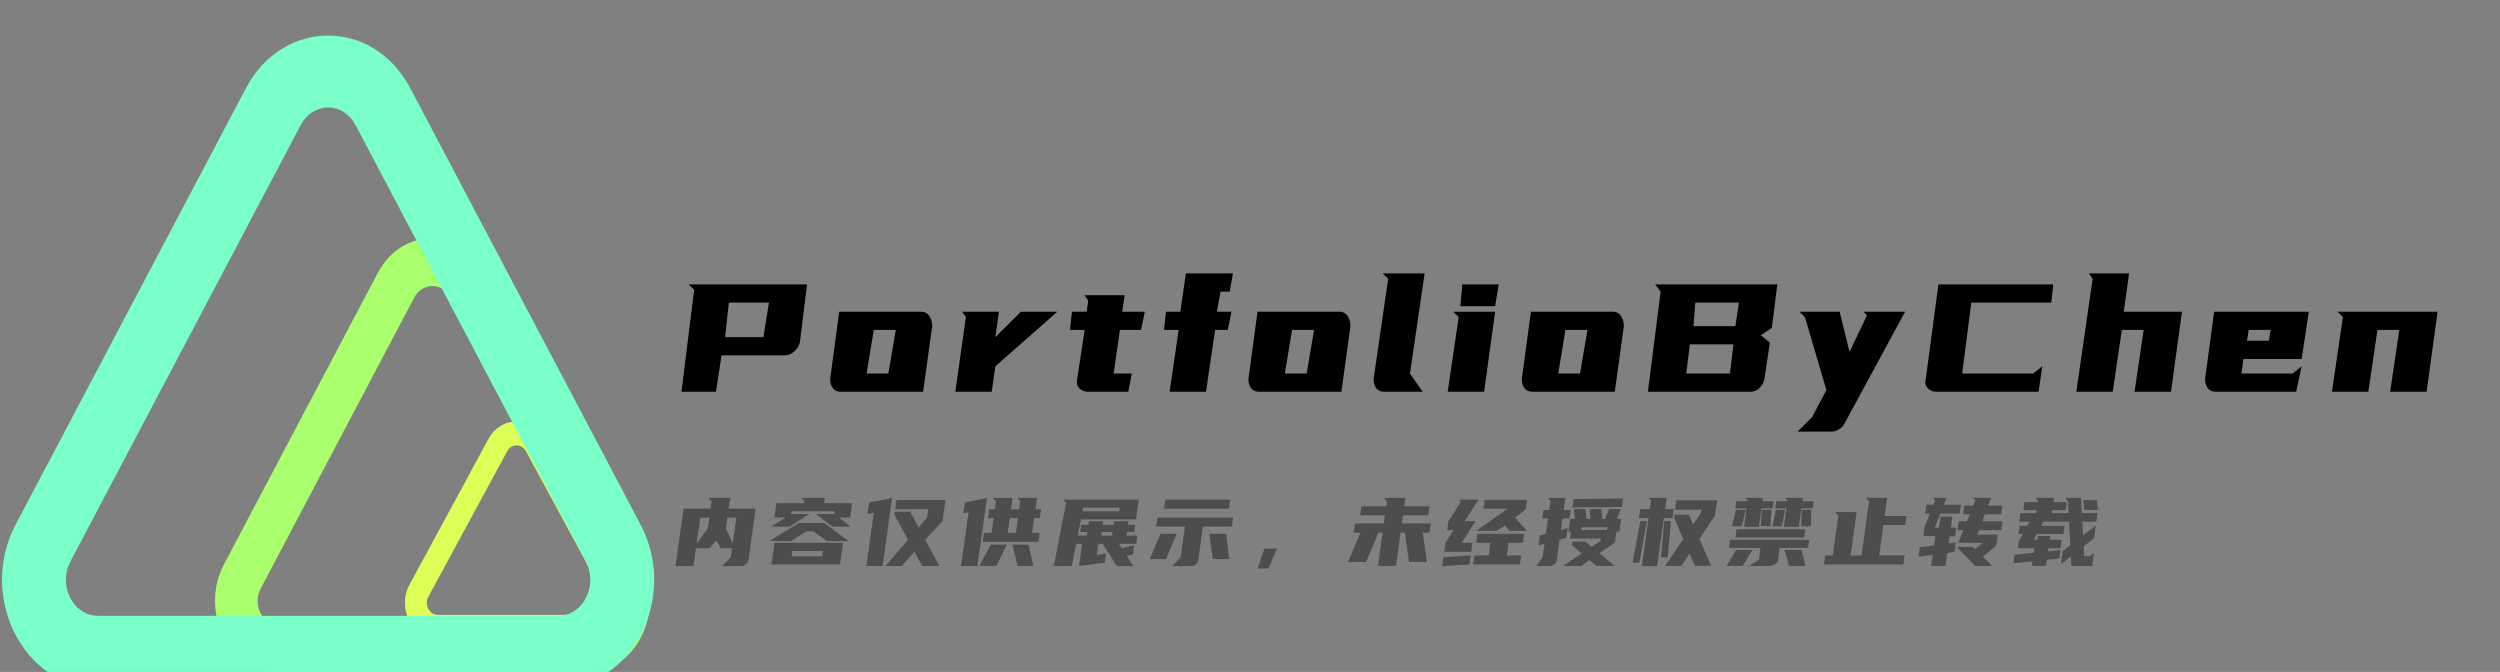
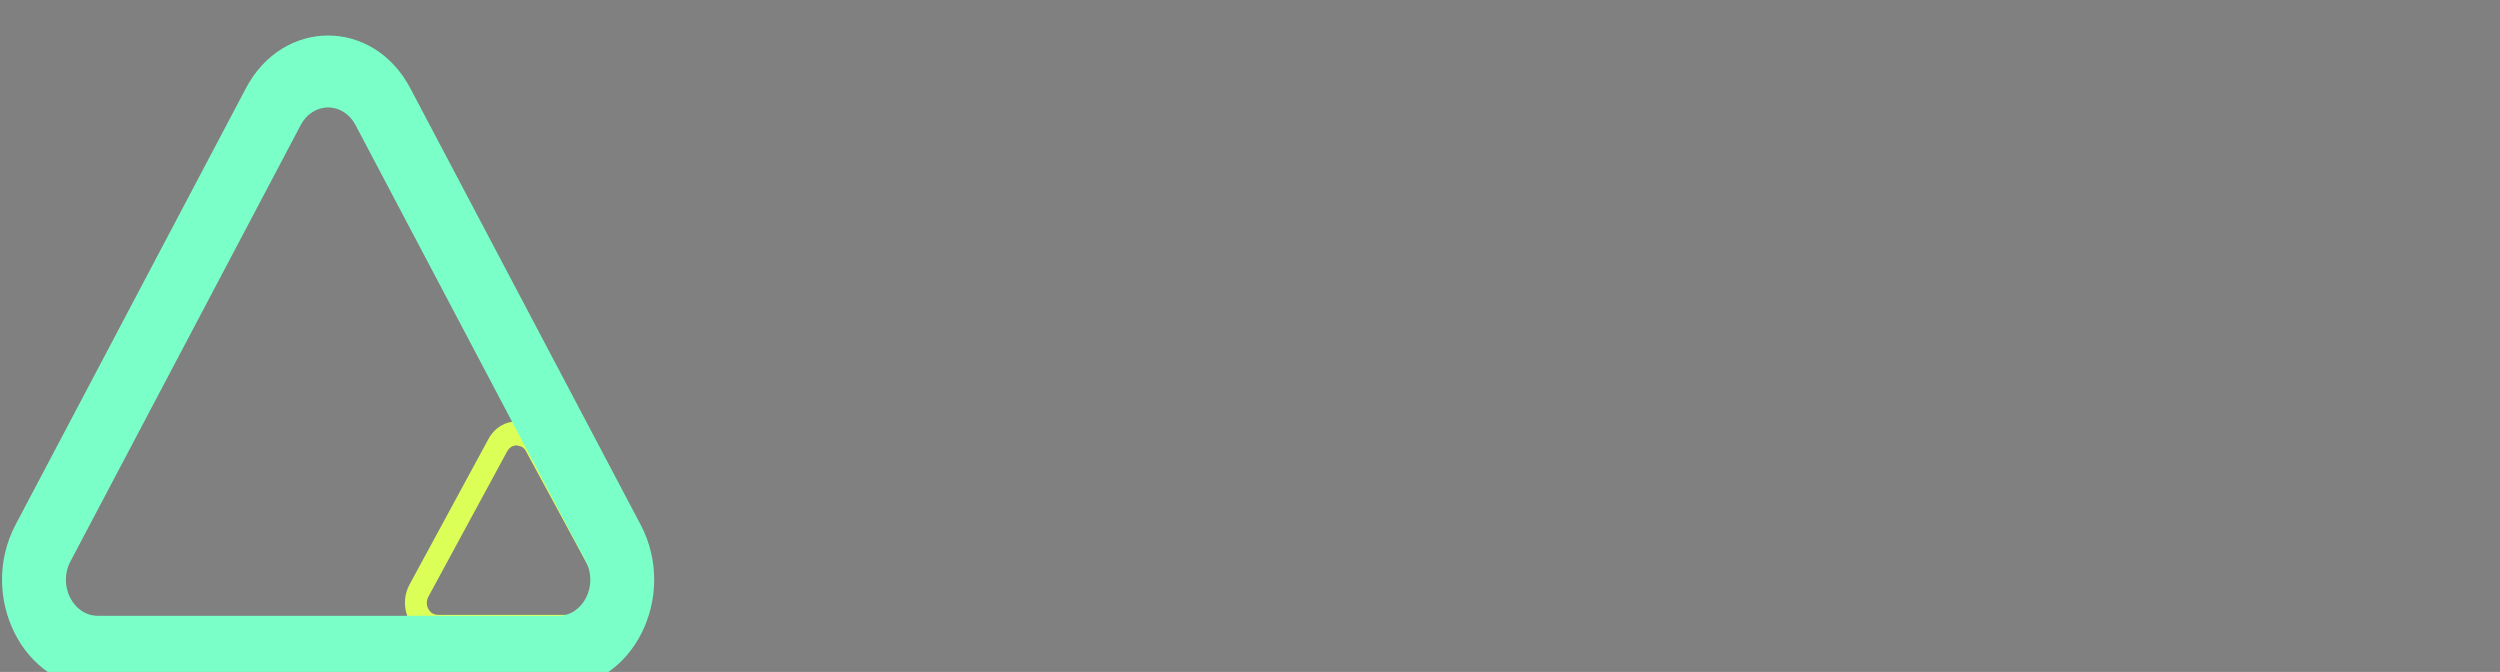
<svg xmlns="http://www.w3.org/2000/svg" width="1265" height="340" viewBox="0 0 1265 340" fill="none">
  <rect x="0" y="0" width="1265" height="340" fill="#808080" stroke="none" />
  <g clip-path="url(#clip2_2)">
-     <path id="path" d="M256.65 228.33C256.891 227.879 257.181 227.47 257.521 227.102C257.861 226.734 258.24 226.42 258.656 226.16C259.073 225.9 259.513 225.703 259.978 225.568C260.442 225.434 260.915 225.366 261.396 225.366C261.877 225.366 262.35 225.434 262.814 225.568C263.279 225.703 263.72 225.9 264.136 226.16C264.553 226.42 264.931 226.734 265.271 227.102C265.611 227.47 265.902 227.879 266.142 228.33L306.045 301.94C308.238 305.979 305.585 311.106 301.299 311.106L221.493 311.106C217.21 311.106 214.555 305.979 216.747 301.94L256.65 228.33ZM247.155 222.127L207.252 295.727C200.678 307.861 208.636 323.237 221.493 323.237L301.299 323.237C314.153 323.237 322.114 307.861 315.537 295.731L275.637 222.127C269.213 210.274 253.579 210.274 247.155 222.127Z" fill-rule="nonzero" fill="#DCFF57" />
-     <path id="path" d="M209.558 150.659C210.026 149.758 210.591 148.94 211.253 148.204C211.916 147.469 212.652 146.841 213.463 146.32C214.274 145.8 215.132 145.406 216.036 145.136C216.941 144.867 217.861 144.732 218.798 144.732C219.734 144.732 220.655 144.867 221.559 145.136C222.464 145.406 223.321 145.8 224.132 146.32C224.943 146.841 225.68 147.469 226.342 148.204C227.004 148.94 227.57 149.758 228.038 150.659L305.726 297.879C309.994 305.958 304.829 316.213 296.486 316.213L141.11 316.213C132.772 316.213 127.602 305.958 131.87 297.879L209.558 150.659ZM191.072 138.254L113.384 285.455C100.586 309.723 116.079 340.474 141.11 340.474L296.486 340.474C321.511 340.474 337.01 309.723 324.206 285.461L246.523 138.254C234.016 114.548 203.579 114.548 191.072 138.254Z" fill-rule="nonzero" fill="#A9FF6C" />
+     <path id="path" d="M256.65 228.33C256.891 227.879 257.181 227.47 257.521 227.102C257.861 226.734 258.24 226.42 258.656 226.16C259.073 225.9 259.513 225.703 259.978 225.568C260.442 225.434 260.915 225.366 261.396 225.366C263.279 225.703 263.72 225.9 264.136 226.16C264.553 226.42 264.931 226.734 265.271 227.102C265.611 227.47 265.902 227.879 266.142 228.33L306.045 301.94C308.238 305.979 305.585 311.106 301.299 311.106L221.493 311.106C217.21 311.106 214.555 305.979 216.747 301.94L256.65 228.33ZM247.155 222.127L207.252 295.727C200.678 307.861 208.636 323.237 221.493 323.237L301.299 323.237C314.153 323.237 322.114 307.861 315.537 295.731L275.637 222.127C269.213 210.274 253.579 210.274 247.155 222.127Z" fill-rule="nonzero" fill="#DCFF57" />
    <path id="path" d="M152.165 63.255C152.867 61.903 153.715 60.675 154.708 59.572C155.702 58.468 156.806 57.527 158.023 56.746C159.239 55.966 160.526 55.374 161.883 54.97C163.239 54.566 164.62 54.364 166.025 54.364C167.429 54.364 168.81 54.566 170.167 54.97C171.524 55.374 172.81 55.966 174.027 56.746C175.243 57.527 176.348 58.468 177.341 59.572C178.335 60.675 179.182 61.903 179.885 63.255L296.417 284.084C302.819 296.203 295.072 311.585 282.556 311.585L49.493 311.585C36.986 311.585 29.231 296.203 35.633 284.084L152.165 63.255ZM124.436 44.646L7.905 265.448C-11.293 301.85 11.947 347.977 49.493 347.977L282.556 347.977C320.094 347.977 343.343 301.85 324.137 265.457L207.613 44.646C188.853 9.088 143.197 9.088 124.436 44.646Z" fill-rule="nonzero" fill="#7BFFC8" />
  </g>
-   <path id="PortfolioByChen" d="M623.867 138.328L600.055 138.328L597.266 157.734L589.977 157.734L589.016 166.945L596.398 166.945L591.805 198.234L610.227 198.234L614.844 166.945L621.266 166.945L623.094 157.734L615.711 157.734L617.609 147.562L622.227 147.562L623.867 138.328ZM713.453 189.023L720.86 138.328L699.625 138.328L702.414 141.117L695.032 191.812Q695.032 194.449 696.267 196.226Q696.339 196.329 696.414 196.43Q696.785 196.905 697.25 197.256Q698.549 198.234 700.586 198.234L719.899 198.234L713.453 189.023ZM1074.62 157.734L1077.31 138.328L1057.04 138.328L1058.87 141.117L1050.62 198.234L1069.04 198.234L1073.65 166.945L1084.69 166.945L1080.08 198.234L1098.52 198.234L1104.08 157.734L1074.62 157.734ZM404.719 173.367L408.375 143.906L348.469 143.906L351.258 146.602L344.812 198.234L362.297 198.234L365.086 179.812L397.336 179.812Q399.445 179.812 401.695 177.984Q402.83 177.062 403.59 175.896Q404.335 174.749 404.719 173.367ZM738.957 154.945L756.536 154.945L758.364 143.906L739.918 143.906L738.957 154.945ZM896.532 165.984L899.321 143.906L837.493 143.906L840.282 147.562L833.836 198.234L885.493 198.234Q887.175 198.234 888.542 197.577Q889.441 197.146 890.203 196.43Q890.718 195.941 891.141 195.383Q892.301 193.855 892.782 191.812L895.571 173.367L890.953 169.641L896.532 165.984ZM977.647 197.864Q978.705 198.234 979.892 198.234L1031.55 198.234L1033.35 185.367L1028.76 189.023L992.853 189.023L997.47 153.117L1037.97 153.117L1038.93 143.906L980.853 143.906L974.431 191.812Q974.073 193.013 974.264 194.118Q974.285 194.243 974.314 194.367Q974.525 195.195 974.972 195.865Q975.17 196.163 975.416 196.43Q975.513 196.53 975.615 196.625Q976.372 197.332 977.384 197.766Q977.515 197.818 977.647 197.864ZM548.814 149.367L550.643 152.156L549.869 157.734L542.393 157.734L541.432 166.945L548.814 166.945L545.064 191.812Q544.639 193.622 545.209 195.026Q545.518 195.787 546.119 196.43Q546.686 197.019 547.365 197.416Q548.765 198.234 550.643 198.234L570.893 198.234L572.721 189.023L563.51 189.023L566.674 166.945L577.338 166.945L579.26 157.734L567.822 157.734L569.064 149.367L548.814 149.367ZM366.891 170.602L368.812 153.117L389.086 153.117L386.297 170.602L366.891 170.602ZM856.875 165.023L857.836 153.117L879.914 153.117L878.11 165.023L856.875 165.023ZM468.805 158.433Q467.688 157.734 466.134 157.734L424.649 157.734L420.056 191.812Q420.056 194.449 421.291 196.226Q421.363 196.329 421.439 196.43Q421.809 196.905 422.274 197.256Q423.574 198.234 425.61 198.234L467.095 198.234L471.689 165.023Q471.689 163.12 471.044 161.467Q470.745 160.699 470.306 159.984Q469.693 158.988 468.805 158.433ZM503.634 170.602L505.462 157.734L486.829 157.734L488.751 160.406L483.384 198.234L501.806 198.234L503.634 185.367L535.016 157.734L516.595 157.734L503.634 170.602ZM680.453 158.433Q679.336 157.734 677.782 157.734L636.297 157.734L631.704 191.812Q631.704 194.449 632.939 196.226Q633.011 196.329 633.086 196.43Q633.457 196.905 633.922 197.256Q635.221 198.234 637.258 198.234L678.743 198.234L683.336 165.023Q683.336 163.12 682.692 161.467Q682.393 160.699 681.954 159.984Q681.341 158.988 680.453 158.433ZM750.957 198.234L756.536 157.734L735.325 157.734L738.09 160.406L732.536 198.234L750.957 198.234ZM818.789 158.433Q817.672 157.734 816.118 157.734L774.633 157.734L770.04 191.812Q770.04 194.449 771.275 196.226Q771.347 196.329 771.422 196.43Q771.793 196.905 772.258 197.256Q773.557 198.234 775.594 198.234L817.079 198.234L821.672 165.023Q821.672 163.12 821.028 161.467Q820.729 160.699 820.29 159.984Q819.677 158.988 818.789 158.433ZM910.612 157.734L913.308 160.523L924.159 197.367L916.94 211.008L909.558 218.391L926.644 218.391Q927.667 218.391 928.613 218.12Q929.617 217.833 930.534 217.242Q932.315 216.094 933.065 214.758L963.979 157.734L942.862 157.734L944.69 159.562L935.854 178.078L930.862 157.734L910.612 157.734ZM1135.15 181.641L1164.63 181.641L1168.27 157.734L1120.36 157.734L1115.77 191.812Q1115.77 194.449 1117 196.226Q1117.07 196.329 1117.15 196.43Q1117.52 196.905 1117.99 197.256Q1119.29 198.234 1121.32 198.234L1161.85 198.234L1164.63 185.367L1160.02 189.023L1134.19 189.023L1135.15 181.641ZM1227.87 198.234L1233.42 157.734L1182.75 157.734L1185.51 160.406L1179.96 198.234L1198.38 198.234L1203 166.945L1214.04 166.945L1209.42 198.234L1227.87 198.234ZM438.478 189.023L442.134 166.945L453.267 166.945L449.517 189.023L438.478 189.023ZM650.125 189.023L653.782 166.945L664.915 166.945L661.165 189.023L650.125 189.023ZM788.461 189.023L792.118 166.945L803.25 166.945L799.5 189.023L788.461 189.023ZM1136.98 172.406L1137.85 166.945L1148.98 166.945L1148.02 172.406L1136.98 172.406ZM853.243 189.023L855.071 174.234L877.149 174.234L875.321 189.023L853.243 189.023Z" fill="#000000FF" />
-   <path id="内容仅供展示，未经授权禁止转载" d="M369.812 281.969L365.488 286.434L374.945 286.434Q375.634 286.434 376.246 286.216Q376.872 285.994 377.418 285.543Q377.951 285.103 378.277 284.543Q378.612 283.969 378.73 283.27L382.387 257.348L368.652 257.348L369.473 251.875L358.527 251.875L360.062 253.691L359.535 257.348L345.906 257.348L341.781 286.434L350.898 286.434L352.141 277.41L359.055 277.41L362.371 273.332L364.715 277.41L370.434 277.41L369.812 281.969ZM422.379 258.684L422.191 260.078L412.875 260.078L421.137 266.465L430.453 266.465L424.547 261.906L430.16 261.906L431.168 254.605L417.012 254.605L417.387 251.875L405.492 251.875L407.074 253.691L406.934 254.605L392.859 254.605L391.852 261.906L397.43 261.906L390.269 266.465L399.586 266.465L409.617 260.078L400.301 260.078L400.5 258.684L422.379 258.684ZM930.21 260.945L927.374 281.055L923.589 281.055L922.956 285.613L963.093 285.613L963.714 281.055L950.847 281.055L953.003 265.645L964.054 265.645L964.675 261.086L953.636 261.086L954.925 251.875L944.179 251.875L945.761 253.691L941.917 281.055L936.398 281.055L939.468 259.117L928.581 259.117L930.21 260.945ZM999.394 277.844L998.292 276.73L990.183 276.73L999.441 286.387L1008.08 286.387L1003.33 281.723L1010 276.203L1010.87 270.496L1000.5 270.496L1001.32 268.293L1012.64 268.293L1013.27 263.781L1003.04 263.781L1004.34 260.219L1012.59 260.219L1013.22 255.812L1006.01 255.812L1007.5 251.875L998.386 251.875L999.581 253.07L998.48 255.812L993.968 255.812L993.347 260.219L996.71 260.219L995.269 263.781L991.085 263.781L990.464 268.293L993.441 268.293L990.851 274.668L1003.33 274.668L999.394 277.844ZM502.773 262.188L501.707 269.629L497.875 269.629L497.195 274.141L525.426 274.141L526.094 269.629L522.203 269.629L523.269 262.188L526.14 262.188L526.82 257.676L523.937 257.676L524.758 251.922L514.82 251.922L516.308 253.691L515.722 257.676L511.551 257.676L512.371 251.969L502.387 251.969L503.969 253.797L503.394 257.676L500.558 257.676L499.89 262.188L502.773 262.188ZM710.527 256.188L711.148 251.922L700.402 251.922L701.797 253.844L701.457 256.188L688.883 256.188L688.261 260.758L700.789 260.758L700.203 264.883L685.66 264.883L684.992 269.535L688.355 269.535L682.109 284.324L691.238 284.324L697.472 269.535L699.582 269.535L697.238 286.34L706.355 286.34L708.699 269.535L710.773 269.535L712.976 284.324L722.094 284.324L719.89 269.535L723.301 269.535L723.969 264.883L709.332 264.883L709.906 260.758L722.726 260.758L723.347 256.188L710.527 256.188ZM829.285 262.141L834.171 262.141L830.726 286.48L838.449 286.48L841.906 262.141L846.23 262.141L846.851 257.582L842.527 257.582L843.347 251.922L834.23 251.922L835.425 253.316L834.804 257.582L829.906 257.582L829.285 262.141ZM878.066 257.254L883.773 257.254L882.484 266.559L890.019 266.559L891.308 257.254L896.98 257.254L897.46 253.645L891.835 253.645L892.082 251.922L883.199 251.922L884.359 253.211L884.253 253.645L878.546 253.645L878.066 257.254ZM904.515 253.27L904.468 253.645L898.796 253.645L898.316 257.254L903.941 257.254L902.64 266.559L910.175 266.559L911.476 257.254L917.277 257.254L917.757 253.645L912.003 253.645L912.238 251.922L903.367 251.922L904.515 253.27ZM976.542 259.844L973.812 266.699L973.191 271.27L979.331 271.27L978.652 275.969L971.409 276.93L970.742 281.723L977.984 280.773L977.222 286.34L984.417 286.34L985.331 279.766L988.929 279.285L989.597 274.48L985.999 274.961L986.527 271.27L989.269 271.27L989.843 266.992L987.148 266.992L987.921 261.426L981.968 261.426L981.148 266.992L978.992 266.992L981.827 259.844L991.613 259.844L992.245 255.379L983.597 255.379L984.992 251.922L978.183 251.922L979.132 253.363L978.324 255.379L974.726 255.379L974.093 259.844L976.542 259.844ZM1031.23 253.27L1031.09 254.078L1024.37 254.078L1023.79 258.156L1030.51 258.156L1030.32 259.598L1022.36 259.598L1021.73 263.922L1027.01 263.922L1025.8 266.078L1021.97 266.078L1021.4 270.203L1023.51 270.203L1021.54 273.812L1021.06 277.41L1029.37 277.41L1029.03 279.707L1019.38 280.715L1018.8 284.992L1028.45 284.031L1028.11 286.34L1035.26 286.34L1035.69 283.27L1042.03 282.59L1042.61 278.324L1036.27 278.992L1036.51 277.41L1042.56 277.41L1043.18 273.086L1037.09 273.086L1037.38 271.211L1031.23 271.211L1030.95 273.086L1029.12 273.086L1030.61 270.203L1044.1 270.203L1044.67 266.078L1032.81 266.078L1033.93 263.922L1046.93 263.922L1047.55 275.922L1043.76 278.852L1042.8 285.426L1047.85 281.488L1048.13 286.387L1058.59 286.387L1059.55 279.613L1057.54 281.441L1054.61 281.441L1054.32 276.449L1059.6 272.324L1060.47 265.938L1054.03 270.93L1053.65 263.922L1060.75 263.922L1061.38 259.598L1053.41 259.598L1052.98 251.922L1045.06 251.922L1046.41 253.504L1046.69 259.598L1038.28 259.598L1038.48 258.156L1045.2 258.156L1045.77 254.078L1039.06 254.078L1039.4 251.922L1030.08 251.922L1031.23 253.27ZM446.598 286.387L450.582 257.781L451.391 251.969L439.777 254.277L438.957 260.078L442.133 259.457L438.383 286.387L446.598 286.387ZM494.558 286.387L498.637 257.441L499.41 251.969L488.277 254.277L487.504 259.738L490.094 259.211L486.262 286.387L494.558 286.387ZM784.582 253.363L783.902 258.062L781.019 258.062L780.398 262.34L783.281 262.34L782.179 270.156L779.203 270.977L778.476 276.016L781.5 275.195L780.55 282.062L777.375 286.387L784.101 286.387Q784.834 286.387 785.469 286.136Q786.031 285.914 786.515 285.496Q786.984 285.095 787.28 284.593Q787.643 283.978 787.746 283.211L789.14 273.086L792.55 272.125L793.265 267.133L789.855 268.094L790.629 262.34L794.132 262.34L794.754 258.062L791.25 258.062L792.117 251.969L783.375 251.969L784.582 253.363ZM795.621 256.773L820.675 256.527L821.297 252.203L796.242 252.543L795.621 256.773ZM555.773 275.148L557.941 275.148L565.136 286.434L573.386 286.434L570.082 281.242L573.246 280.574L573.867 276.016L567.586 277.363L566.191 275.148L574.933 275.148L575.508 271.023L569.988 271.023L570.269 269.195L573.926 269.195L574.453 265.551L570.75 265.551L571.043 263.723L563.742 263.723L563.461 265.551L557.988 265.551L558.269 263.723L550.98 263.723L550.687 265.551L547.09 265.551L546.562 269.195L550.207 269.195L549.926 271.023L545.308 271.023L546.949 262.82L574.828 262.82L576.222 252.789L537.926 252.789L539.414 254.512L533.215 286.434L542.332 286.434L544.547 275.148L547.57 275.148L545.988 286.434L558.996 284.699L559.617 280.141L554.965 280.82L555.773 275.148ZM621.84 257.348L622.461 252.789L589.636 252.789L589.004 257.348L621.84 257.348ZM739.152 253.984L732.918 263.723L732.285 268.293L735.461 268.293L731.382 274.668L730.75 279.227L744.437 279.227L745.058 274.668L739.586 274.668L746.593 263.723L741.121 263.723L748.129 252.789L738.097 252.789L739.152 253.984ZM763.82 268.621L772.609 268.621L766.703 261.953L766.562 261.953L771.988 257.828L772.656 252.93L751.246 252.93L750.625 257.395L762.859 257.395L746.98 268.621L757.339 268.621L761.476 265.938L763.82 268.621ZM452.598 260.465L459.453 273.133L448.086 286.387L456.242 286.387L462.723 279.227L466.66 286.387L475.297 286.387L468.195 273.18L476.973 263.488L478.414 253.023L453.605 253.023L452.973 257.629L469.73 257.629L469.109 261.906L464.832 266.898L460.555 258.93L452.785 258.93L452.598 260.465ZM1054.7 258.016L1061.52 258.016L1061.04 253.07L1054.13 253.07L1054.7 258.016ZM856.742 265.41L854.621 260.465L847.332 260.465L847.085 261.953L851.75 272.805L842.574 286.34L850.742 286.34L854.914 280.094L857.597 286.293L865.812 286.293L859.906 272.652L867.781 260.898L868.882 253.164L848.246 253.164L847.566 257.922L860.914 257.922L860.667 259.598L856.742 265.41ZM566.285 258.73L547.711 258.73L548.051 256.867L566.531 256.867L566.285 258.73ZM818.132 262.574L820.101 257.582L814.195 257.582L812.179 262.574L810.785 262.574L810.211 257.582L804.304 257.582L804.832 262.574L802.863 262.574L802.289 257.582L796.382 257.582L796.91 262.574L794.566 262.574L793.652 269.055L794.941 269.055L794.461 272.512L810.07 272.512L809.918 273.613L805.359 276.684L802.242 274.094L795.621 274.094L795.375 275.828L800.367 280.047L790.957 286.34L800.039 286.387L804.351 283.41L807.902 286.34L817.078 286.34L809.297 279.953L817.125 274.527L817.886 269.055L819.422 269.055L820.336 262.574L818.132 262.574ZM878.406 257.969L876.332 266.277L881.277 266.277L883.398 257.969L878.406 257.969ZM891.46 257.969L890.98 266.219L895.82 266.219L896.359 257.969L891.46 257.969ZM898.562 257.969L896.828 266.277L901.585 266.277L903.308 257.969L898.562 257.969ZM911.617 257.969L911.476 266.277L916.316 266.277L916.468 257.969L911.617 257.969ZM354.355 261.906L358.914 261.906L358.141 267.379L352.48 275.148L354.355 261.906ZM367.27 267.379L368.031 261.906L372.59 261.906L370.773 274.914L367.27 267.379ZM597.406 281.969L593.14 286.434L602.644 286.434Q603.341 286.434 603.954 286.208Q604.558 285.985 605.082 285.543Q605.606 285.105 605.918 284.548Q606.24 283.972 606.336 283.27L608.691 266.465L623.281 266.465L623.949 261.906L585.652 261.906L584.972 266.465L599.574 266.465L597.406 281.969ZM514.047 269.629L509.875 269.629L510.93 262.188L515.101 262.188L514.047 269.629ZM829.953 263.676L826.109 284.699L829.519 284.699L833.363 263.676L829.953 263.676ZM842.093 263.676L840.464 281.969L843.875 281.969L845.503 263.676L842.093 263.676ZM429.387 273.766L417.012 264.637L404.238 264.637L389.262 273.766L400.394 273.766L407.988 268.82L411.387 268.82L418.453 273.766L429.387 273.766ZM813.14 268.141L800.039 268.141L800.226 266.805L813.328 266.805L813.14 268.141ZM912.917 271.938L913.492 267.812L878.687 267.812L878.113 271.938L912.917 271.938ZM562.687 271.023L557.215 271.023L557.508 269.195L562.98 269.195L562.687 271.023ZM589.965 282.883L595.437 270.109L587.234 270.109L581.761 282.883L589.965 282.883ZM621.886 282.883L620.492 270.109L611.855 270.109L613.683 282.883L621.886 282.883ZM754.175 274.668L753.308 281.055L746.019 281.055L745.339 285.613L769.058 285.613L769.726 281.055L762.437 281.055L763.293 274.668L770.593 274.668L771.261 270.109L747.554 270.109L746.886 274.668L754.175 274.668ZM890.019 283.211L885.214 286.387L894.671 286.387Q896.64 286.387 898.082 285.52Q899.269 284.805 899.605 283.805Q899.677 283.591 899.71 283.363L900.578 277.27L914.886 277.27L915.46 273.18L875.429 273.18L874.843 277.27L890.828 277.27L890.019 283.211ZM425.027 285.613L426.562 274.668L391.898 274.668L390.363 285.613L425.027 285.613ZM495.613 286.34L504.203 286.34L509.441 275.582L501.285 275.582L495.613 286.34ZM514.867 286.34L522.883 286.34L520.387 275.582L512.324 275.582L514.867 286.34ZM636.402 287.676L641.875 287.676L646.14 277.598L639.765 277.598L636.402 287.676ZM881.804 286.34L886.75 278.219L878.5 278.219L873.601 286.34L881.804 286.34ZM913.539 286.34L911.617 278.219L902.933 278.219L905.277 286.34L913.539 286.34ZM416.379 278.805L416.004 281.535L400.547 281.535L400.934 278.805L416.379 278.805ZM729.742 286.434L743.523 285.613L744.191 281.055L730.363 281.969L729.742 286.434Z" fill="#00000066" fill-opacity="0.4" />
</svg>